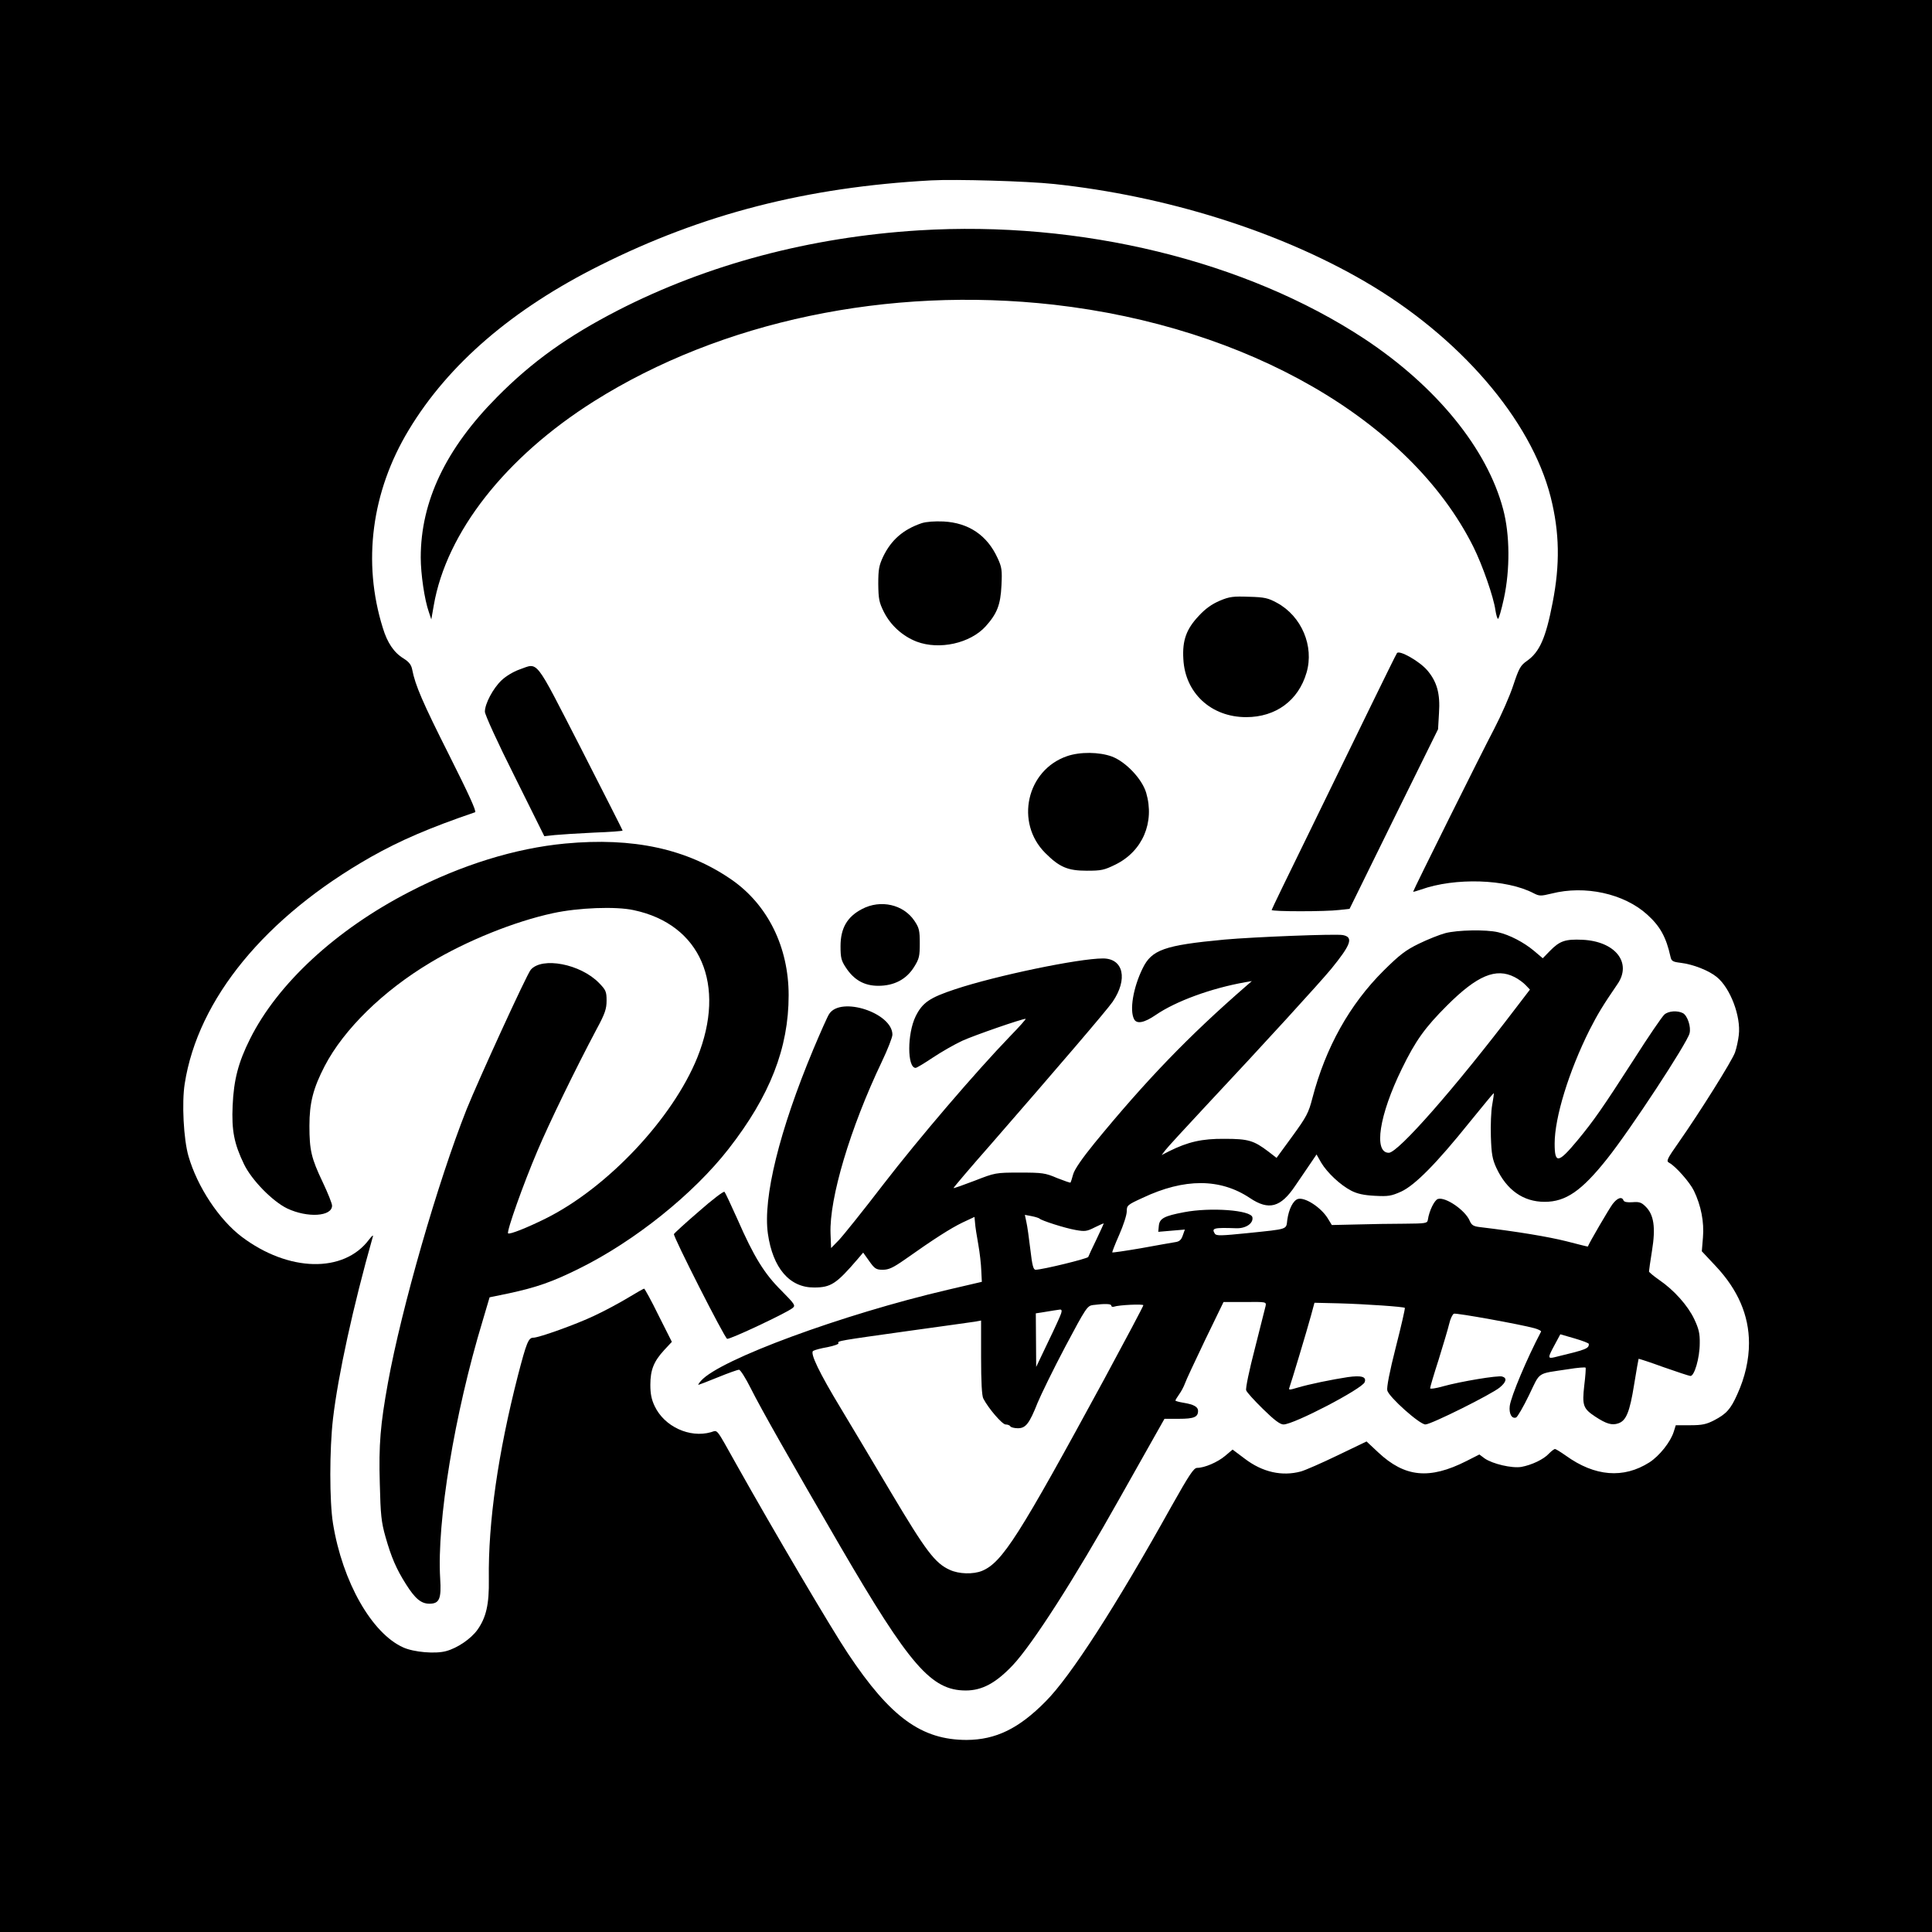
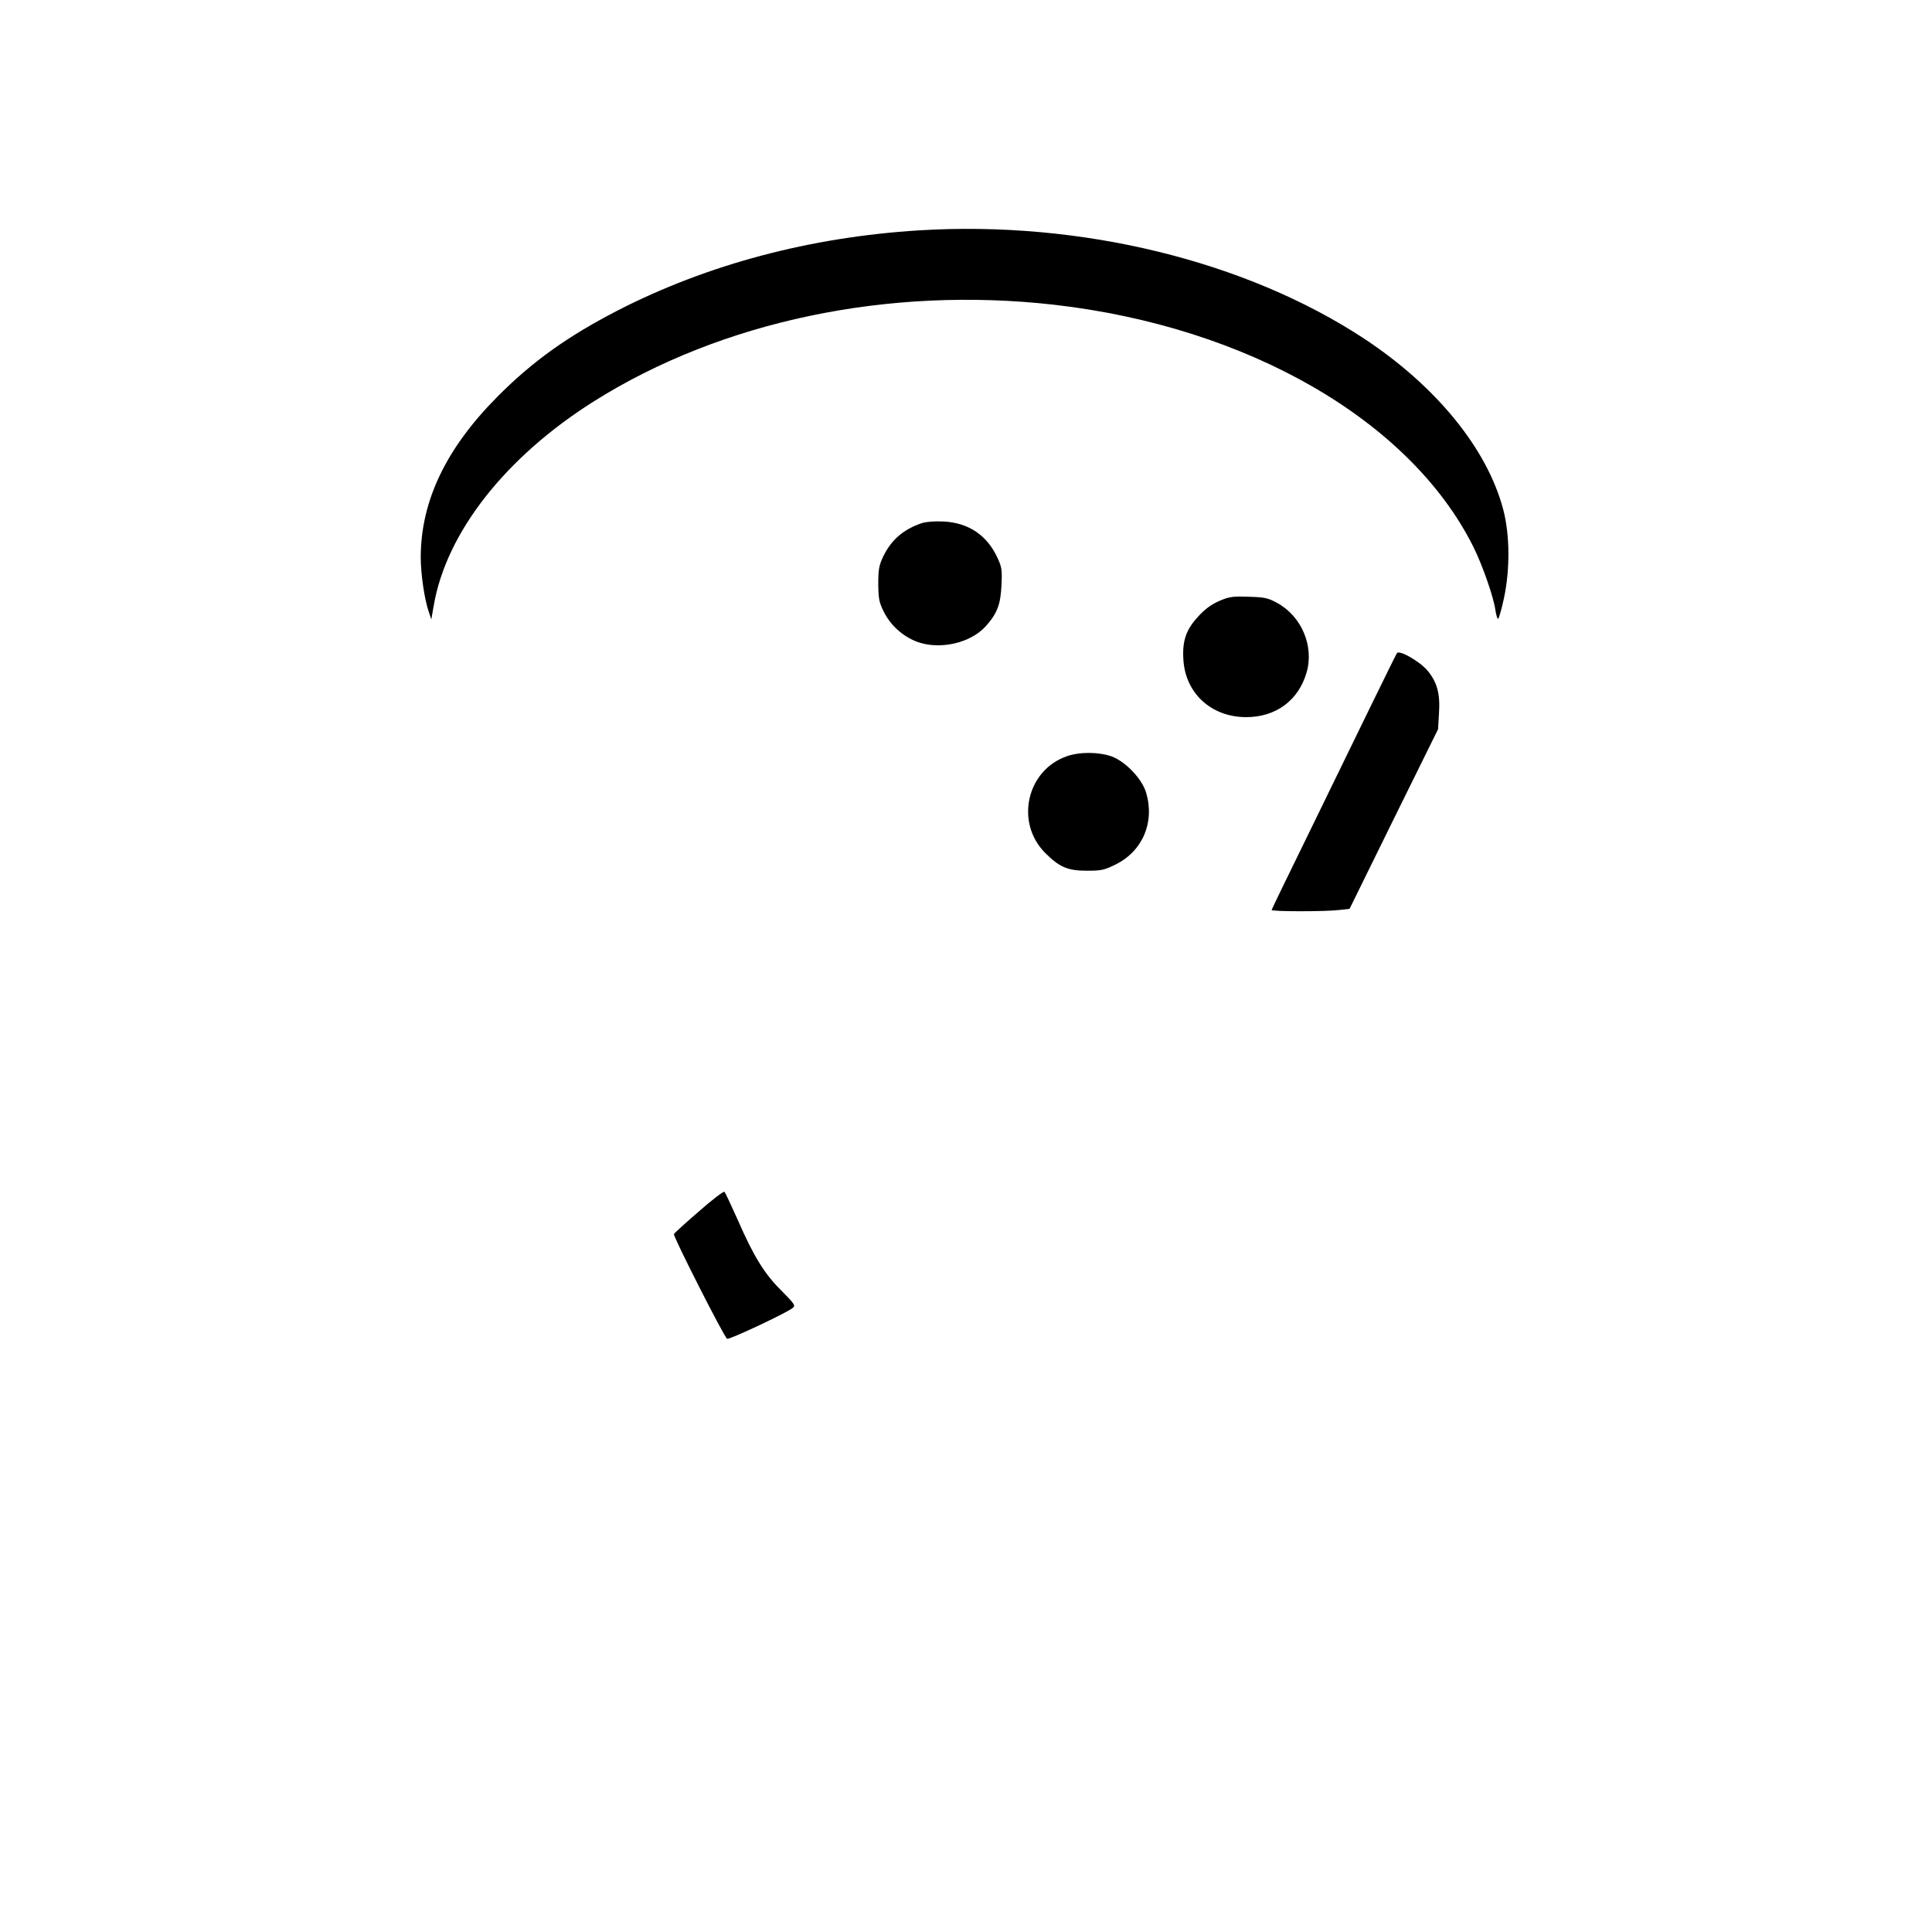
<svg xmlns="http://www.w3.org/2000/svg" version="1.0" width="1024pt" height="1024pt" viewBox="0 0 1024 1024" preserveAspectRatio="xMidYMid meet">
  <g transform="translate(0,1024) scale(0.1,-0.1)" fill="#000000" stroke="none">
-     <path d="M0 5120 l0 -5120 5120 0 5120 0 0 5120 0 5120 -5120 0 -5120 0 0 -5120z m5585 4145 c593 -63 1188 -249 1647 -516 503 -292 883 -733 987 -1144 47 -187 50 -356 10 -560 -36 -187 -69 -261 -136 -308 -34 -24 -42 -38 -72 -128 -18 -56 -64 -160 -102 -233 -65 -123 -429 -855 -429 -862 0 -2 18 3 41 11 182 65 453 56 597 -19 31 -16 38 -16 96 -2 177 45 383 0 506 -111 69 -62 101 -120 124 -224 5 -23 12 -27 53 -32 67 -8 151 -41 193 -76 71 -58 128 -208 116 -307 -3 -28 -12 -69 -20 -92 -16 -45 -188 -319 -298 -476 -63 -90 -68 -100 -51 -109 34 -18 109 -103 131 -148 38 -79 55 -166 48 -248 l-6 -73 75 -80 c116 -124 175 -259 175 -407 0 -88 -21 -181 -62 -271 -35 -79 -58 -104 -123 -138 -41 -21 -63 -26 -126 -26 l-77 0 -11 -35 c-17 -54 -76 -128 -129 -162 -137 -87 -289 -75 -443 36 -27 19 -53 35 -57 35 -5 0 -19 -11 -32 -24 -28 -31 -92 -61 -147 -71 -50 -8 -152 16 -194 45 l-28 21 -69 -35 c-196 -99 -326 -86 -467 46 l-62 58 -154 -74 c-85 -41 -172 -79 -194 -85 -100 -27 -204 -4 -298 68 l-64 48 -39 -33 c-40 -34 -110 -64 -149 -64 -18 0 -42 -37 -135 -202 -295 -530 -536 -904 -668 -1036 -142 -144 -264 -203 -418 -204 -239 0 -404 119 -629 457 -86 128 -399 659 -590 1000 -114 203 -99 185 -137 174 -113 -32 -247 30 -298 138 -17 35 -23 66 -23 113 0 79 18 124 73 184 l41 44 -71 141 c-38 78 -73 141 -76 141 -3 0 -42 -22 -88 -50 -45 -27 -125 -70 -177 -94 -92 -44 -292 -116 -322 -116 -26 0 -36 -24 -82 -201 -105 -410 -158 -777 -154 -1079 2 -133 -14 -203 -61 -269 -35 -48 -106 -96 -165 -112 -57 -16 -171 -6 -227 19 -167 74 -323 348 -373 657 -19 117 -19 393 0 556 27 230 106 593 211 964 4 12 -4 6 -20 -15 -134 -179 -427 -172 -675 15 -121 92 -235 265 -282 427 -26 90 -36 283 -20 384 70 449 427 884 987 1202 154 87 309 154 552 237 9 3 -34 97 -137 302 -142 282 -180 371 -196 453 -5 26 -16 41 -46 60 -51 31 -86 83 -110 162 -109 348 -60 723 138 1050 210 348 549 640 1014 872 543 272 1095 414 1754 450 130 7 509 -4 650 -19z" />
    <path d="M4870 9019 c-576 -36 -1119 -180 -1595 -424 -266 -137 -455 -272 -640 -459 -272 -274 -405 -553 -405 -851 0 -87 20 -224 43 -289 l13 -39 13 74 c67 388 381 787 849 1082 675 425 1560 611 2437 512 1028 -117 1889 -613 2224 -1283 48 -96 108 -268 117 -336 4 -25 10 -46 14 -46 4 0 18 48 31 108 33 153 32 338 -4 473 -85 321 -354 651 -735 903 -629 414 -1505 628 -2362 575z" />
    <path d="M4885 7467 c-97 -33 -161 -88 -204 -177 -22 -47 -26 -68 -26 -145 1 -79 4 -97 30 -149 36 -71 99 -128 174 -157 120 -45 283 -9 365 81 61 68 79 114 84 217 4 81 2 97 -21 146 -55 120 -153 186 -286 193 -47 2 -91 -1 -116 -9z" />
    <path d="M6465 7056 c-42 -18 -76 -42 -111 -80 -66 -70 -88 -130 -82 -229 9 -180 147 -308 333 -308 157 0 277 88 320 236 41 140 -26 299 -157 370 -46 25 -65 30 -148 32 -83 3 -103 1 -155 -21z" />
    <path d="M7404 6778 c-5 -7 -67 -134 -140 -283 -72 -148 -219 -450 -327 -671 -108 -220 -197 -404 -197 -407 0 -9 288 -9 359 0 l54 6 234 476 235 476 5 86 c7 103 -11 166 -62 226 -42 49 -150 110 -161 91z" />
-     <path d="M2752 6691 c-31 -11 -71 -35 -94 -57 -45 -43 -88 -124 -88 -166 0 -16 68 -165 158 -344 l157 -316 55 6 c30 3 124 9 208 13 83 3 152 8 152 11 0 2 -100 199 -222 438 -250 486 -222 451 -326 415z" />
    <path d="M5655 6232 c-214 -74 -276 -352 -115 -513 75 -75 119 -94 220 -94 77 0 92 3 153 33 143 71 208 223 162 380 -22 74 -108 164 -181 192 -68 25 -170 26 -239 2z" />
-     <path d="M2995 5769 c-264 -25 -549 -113 -825 -256 -390 -201 -699 -487 -845 -780 -62 -124 -86 -216 -92 -353 -6 -132 8 -202 60 -310 41 -85 151 -197 229 -235 108 -51 238 -43 238 15 0 11 -22 66 -49 123 -61 128 -71 170 -71 300 0 122 20 199 81 317 101 194 309 398 560 548 193 116 446 218 650 262 133 29 333 37 428 16 355 -75 492 -395 337 -781 -131 -324 -478 -692 -805 -854 -101 -50 -190 -85 -198 -78 -9 9 80 260 155 436 62 147 202 435 314 646 45 83 53 108 53 152 0 47 -4 56 -40 93 -98 101 -302 140 -362 70 -21 -24 -278 -586 -340 -740 -152 -383 -345 -1053 -417 -1450 -40 -221 -49 -326 -43 -533 4 -166 8 -204 30 -282 31 -109 57 -170 109 -252 48 -76 80 -103 124 -103 53 0 64 26 57 134 -18 299 75 870 225 1365 l37 125 102 21 c148 32 231 61 372 131 294 145 606 395 793 635 219 281 318 534 318 814 0 256 -111 480 -303 613 -236 163 -521 225 -882 191z" />
-     <path d="M4569 5422 c-79 -41 -114 -102 -114 -197 0 -61 4 -77 28 -113 43 -66 98 -97 172 -97 84 0 149 34 190 100 27 43 30 57 30 125 0 67 -3 82 -28 119 -58 87 -179 115 -278 63z" />
-     <path d="M7660 5294 c-30 -8 -93 -33 -140 -56 -70 -34 -102 -59 -186 -142 -181 -180 -308 -408 -378 -676 -20 -78 -31 -99 -106 -202 l-84 -115 -44 34 c-77 58 -105 67 -232 67 -120 1 -193 -16 -294 -66 l-39 -20 19 25 c10 14 107 119 214 234 314 335 604 653 666 728 105 129 119 168 61 179 -38 7 -471 -10 -627 -24 -320 -30 -386 -54 -434 -153 -50 -102 -70 -222 -45 -269 14 -27 54 -19 114 22 106 73 294 142 475 174 l35 6 -30 -26 c-306 -266 -531 -500 -804 -833 -65 -80 -106 -139 -113 -165 -6 -23 -13 -43 -14 -44 -1 -2 -33 9 -71 24 -63 27 -78 29 -198 29 -129 0 -131 -1 -239 -43 -60 -23 -111 -41 -112 -39 -2 1 87 106 198 232 362 416 613 709 645 755 82 120 58 230 -51 230 -129 0 -566 -91 -783 -163 -136 -45 -174 -71 -210 -144 -45 -92 -45 -273 0 -273 6 0 47 25 92 55 45 30 115 70 156 89 64 29 315 116 335 116 4 0 -33 -42 -82 -92 -185 -192 -481 -538 -671 -784 -108 -141 -215 -274 -237 -297 l-41 -42 -3 77 c-7 186 104 559 272 911 31 65 56 129 56 143 0 115 -273 205 -335 110 -9 -13 -46 -97 -84 -187 -180 -431 -268 -788 -241 -978 26 -182 115 -286 245 -285 89 0 118 19 232 152 l28 33 32 -45 c29 -41 37 -46 72 -46 32 0 55 11 118 55 154 109 242 165 304 195 l64 30 3 -32 c1 -18 9 -69 17 -113 8 -44 15 -107 16 -139 l3 -60 -180 -42 c-561 -131 -1209 -370 -1308 -482 -11 -12 -17 -22 -14 -22 2 0 49 18 103 40 54 22 104 40 112 40 7 0 35 -44 62 -98 55 -110 210 -383 474 -837 369 -633 483 -765 666 -765 86 0 159 39 249 134 105 112 326 456 566 884 73 130 157 279 186 330 l52 92 77 0 c79 0 101 9 101 42 0 21 -22 34 -77 43 -24 4 -43 9 -43 12 0 3 9 17 20 33 11 15 24 40 30 56 5 16 54 120 107 231 l98 202 114 0 c112 1 113 1 109 -21 -3 -13 -29 -114 -57 -226 -29 -111 -50 -211 -46 -221 3 -10 43 -54 89 -99 61 -60 91 -82 109 -82 55 0 417 189 430 224 11 29 -17 37 -89 27 -85 -13 -203 -37 -267 -56 -43 -13 -48 -13 -43 0 9 24 94 306 114 380 l19 70 129 -3 c143 -4 343 -18 350 -24 2 -3 -19 -96 -48 -209 -33 -129 -49 -213 -45 -229 9 -35 171 -180 202 -180 30 0 351 160 394 196 35 29 40 50 13 58 -22 7 -220 -26 -314 -52 -38 -11 -68 -15 -68 -10 0 6 20 74 45 151 24 78 50 164 56 190 6 27 18 51 25 54 13 5 355 -57 427 -77 21 -6 37 -14 35 -18 -74 -140 -159 -342 -166 -394 -5 -41 11 -70 34 -61 7 3 38 56 68 118 62 128 38 112 209 138 48 8 89 11 91 8 2 -3 -1 -46 -7 -94 -12 -107 -6 -123 59 -166 58 -38 88 -47 122 -35 41 14 60 60 83 204 12 74 23 136 24 138 1 1 60 -18 131 -44 71 -25 135 -46 143 -47 21 -3 50 95 50 173 1 52 -5 77 -29 128 -34 72 -107 154 -186 208 -30 21 -54 41 -54 45 0 5 7 54 16 110 20 123 10 191 -34 234 -22 22 -34 26 -69 23 -28 -2 -44 1 -48 9 -8 23 -33 14 -58 -19 -18 -24 -124 -205 -131 -225 -1 -1 -52 12 -114 28 -96 24 -257 51 -458 75 -34 4 -44 10 -54 33 -23 56 -129 129 -169 116 -18 -6 -46 -62 -53 -110 -3 -19 -11 -20 -123 -21 -66 0 -180 -2 -253 -4 l-133 -3 -22 36 c-36 58 -121 113 -158 102 -25 -8 -48 -53 -56 -110 -7 -53 10 -48 -212 -71 -139 -14 -164 -15 -172 -3 -19 30 -6 33 113 29 51 -2 92 26 86 58 -7 38 -222 54 -362 27 -106 -20 -130 -33 -134 -72 l-3 -32 70 6 71 6 -11 -31 c-8 -24 -18 -33 -42 -36 -18 -3 -99 -17 -180 -32 -82 -14 -150 -24 -152 -22 -1 1 15 44 37 93 22 50 40 105 40 124 0 32 3 35 84 72 222 105 412 104 569 -1 100 -67 163 -50 240 65 23 33 57 84 77 113 l36 53 25 -44 c32 -53 101 -118 159 -148 31 -16 66 -24 124 -27 73 -4 88 -1 140 22 74 34 189 151 364 369 69 85 126 154 127 153 2 -1 -2 -29 -8 -62 -6 -32 -9 -108 -7 -169 3 -92 8 -119 29 -165 55 -118 143 -180 256 -180 112 0 196 58 331 228 123 154 424 613 437 665 9 34 -11 94 -35 107 -29 15 -76 12 -98 -7 -12 -10 -85 -117 -162 -238 -168 -261 -213 -325 -298 -428 -103 -124 -122 -127 -122 -18 0 138 75 382 185 602 44 86 70 129 148 243 78 113 -11 227 -186 235 -91 4 -120 -6 -172 -59 l-38 -39 -46 39 c-55 46 -130 85 -191 99 -64 15 -215 12 -280 -5z m368 -233 c20 -10 47 -30 59 -43 l22 -23 -75 -98 c-325 -427 -624 -767 -673 -767 -82 0 -51 200 69 445 73 150 123 219 239 335 160 160 260 202 359 151z m-2518 -1280 c9 -10 133 -50 190 -60 50 -9 60 -8 103 14 26 13 47 22 47 20 0 -2 -18 -40 -39 -85 -22 -45 -41 -86 -43 -92 -3 -9 -240 -67 -279 -68 -12 0 -18 22 -28 108 -7 59 -16 124 -21 145 l-8 38 37 -7 c20 -4 38 -10 41 -13z m380 -461 c0 -5 6 -8 13 -6 29 10 157 15 157 8 0 -5 -94 -182 -208 -393 -451 -830 -539 -970 -647 -1015 -47 -19 -122 -17 -170 5 -79 35 -128 101 -312 410 -97 163 -216 363 -265 444 -117 193 -166 296 -148 307 8 5 42 14 77 20 34 7 60 16 57 21 -7 12 2 13 366 64 179 25 340 47 358 50 l32 6 0 -196 c0 -129 4 -204 12 -218 27 -52 100 -137 118 -137 10 0 22 -4 25 -10 3 -5 21 -10 40 -10 42 0 61 25 105 136 18 43 83 177 146 296 110 207 117 217 147 221 63 8 97 7 97 -3z m-266 -42 c-4 -13 -35 -81 -70 -153 l-62 -130 -1 142 -1 142 33 5 c52 9 81 13 95 15 9 1 11 -6 6 -21z m2797 -161 c1 -25 -13 -30 -183 -71 -35 -8 -35 -2 2 66 l30 56 76 -22 c41 -12 75 -25 75 -29z" />
    <path d="M3704 3819 c-71 -61 -130 -115 -132 -120 -5 -12 268 -550 282 -555 13 -5 319 139 348 164 15 13 10 20 -60 91 -90 89 -146 179 -233 378 -34 76 -65 142 -69 146 -4 5 -66 -42 -136 -104z" />
  </g>
</svg>